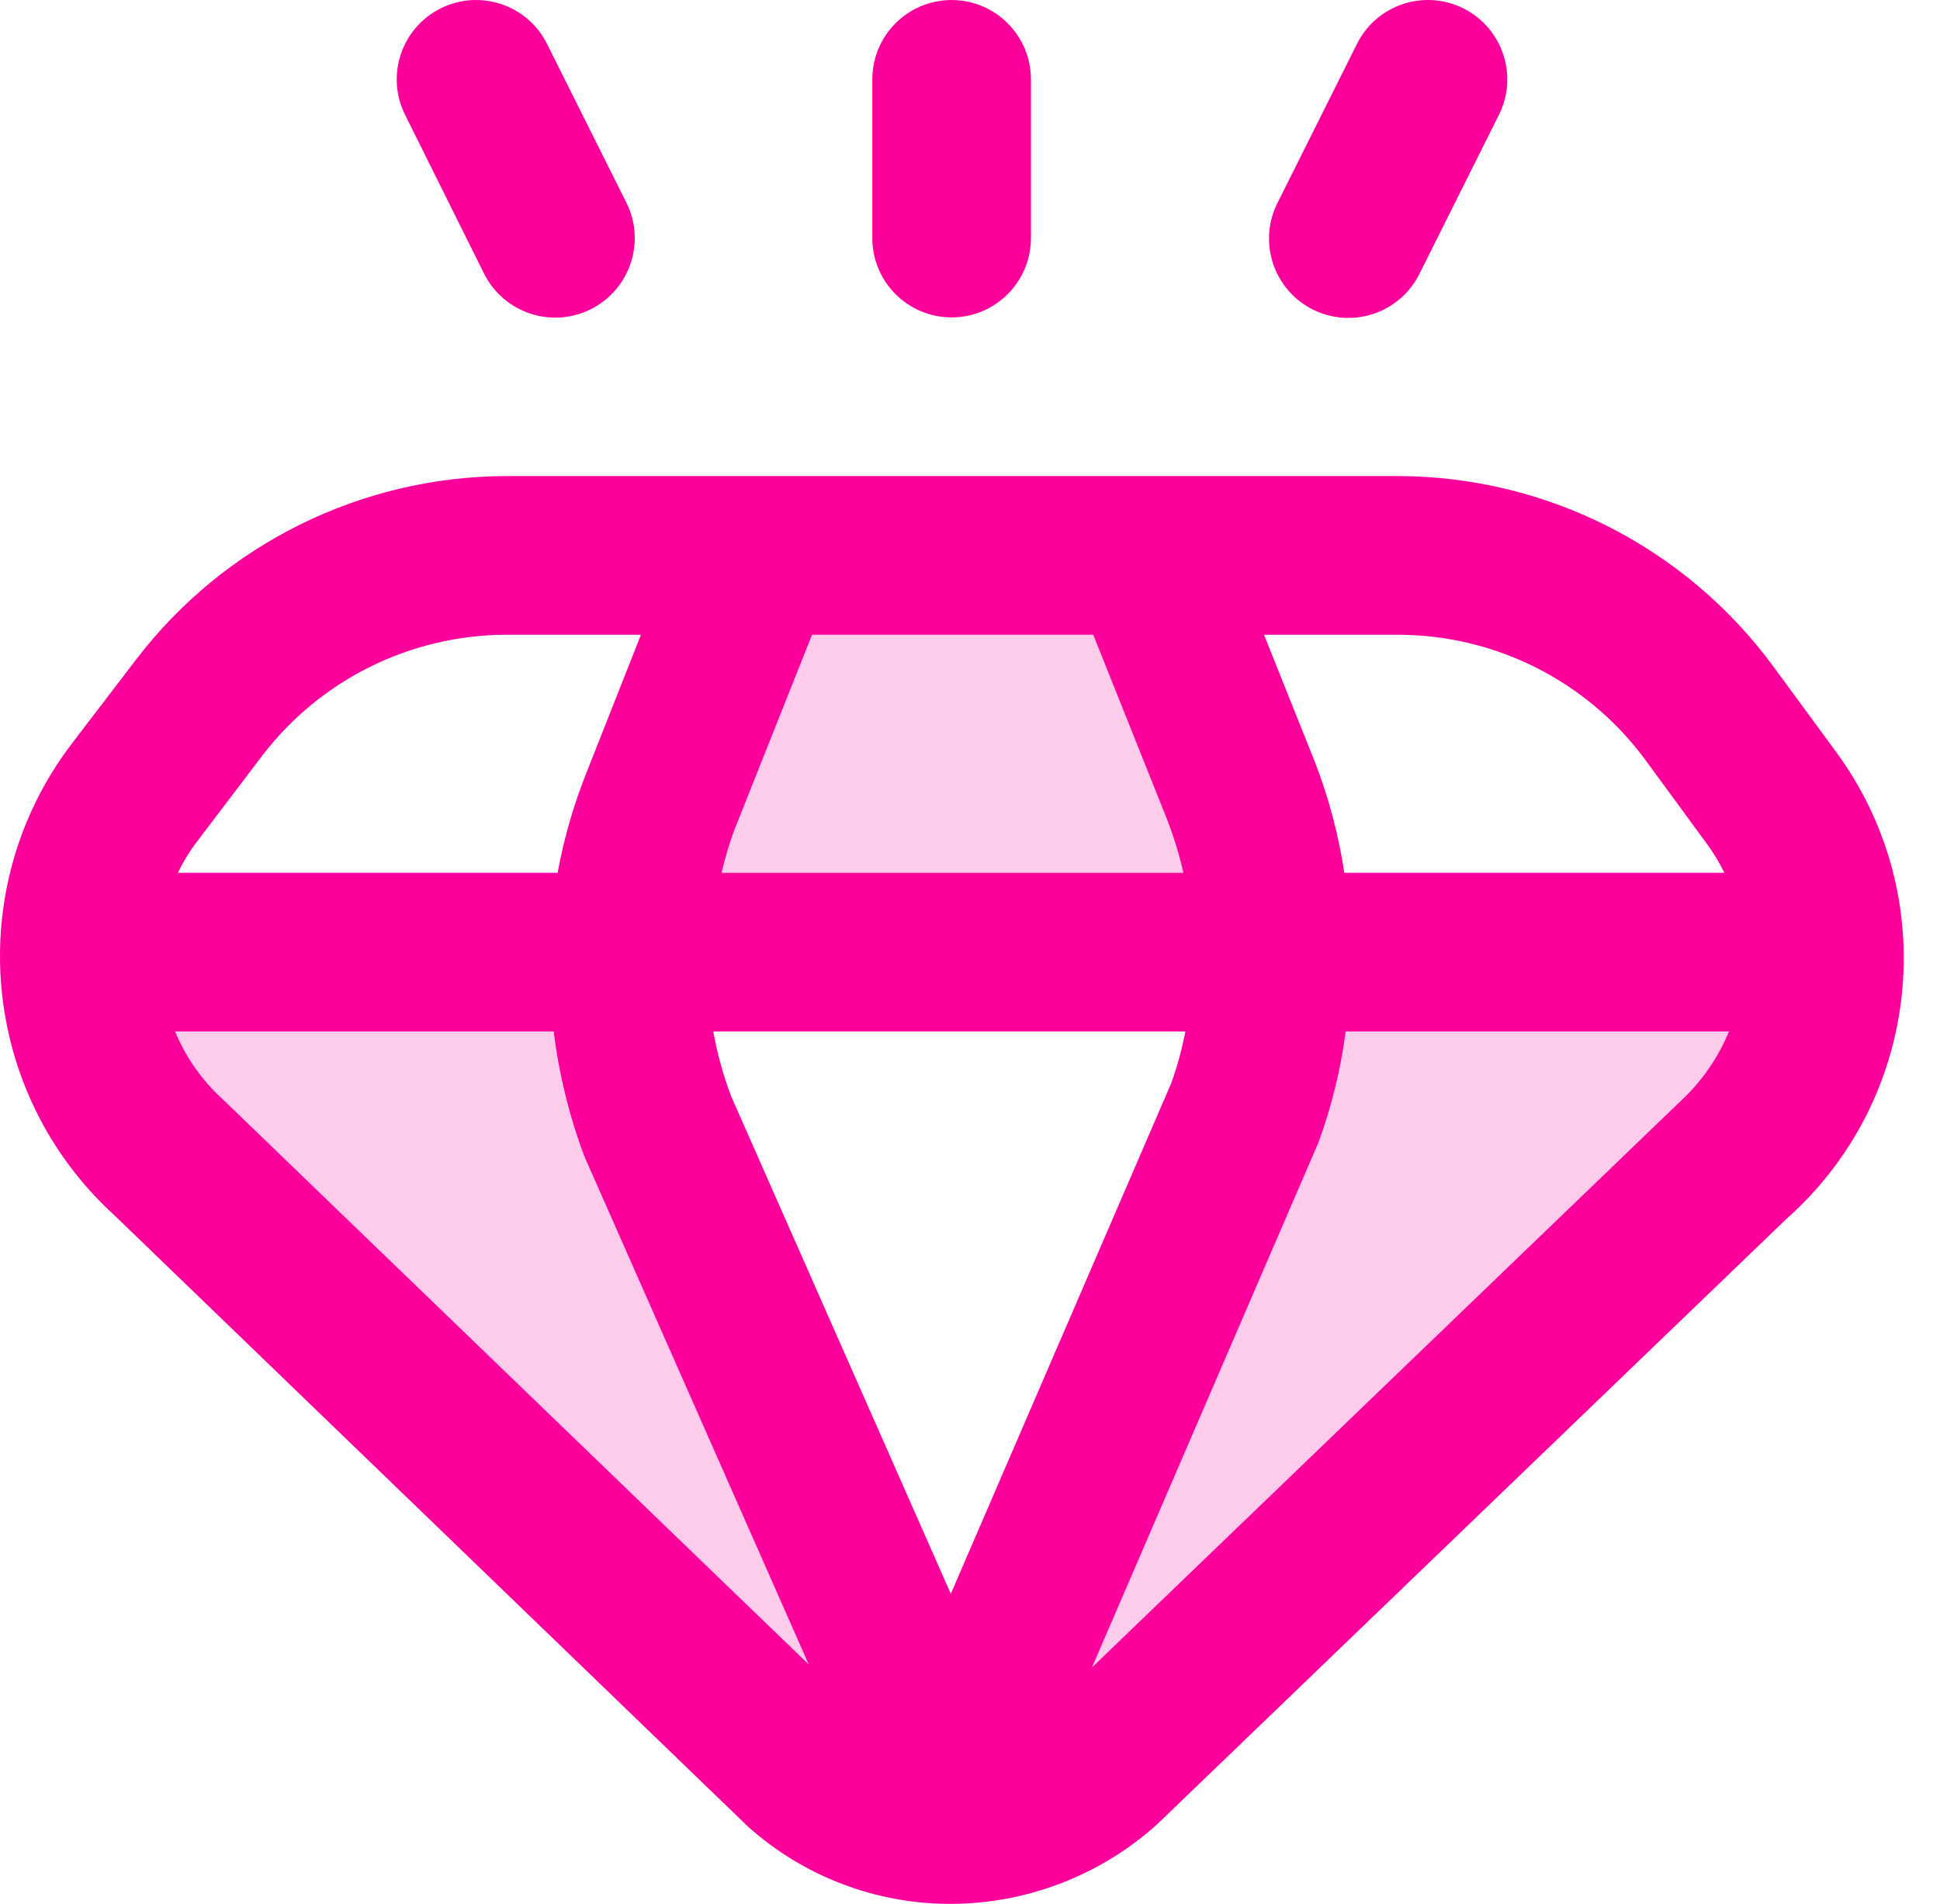
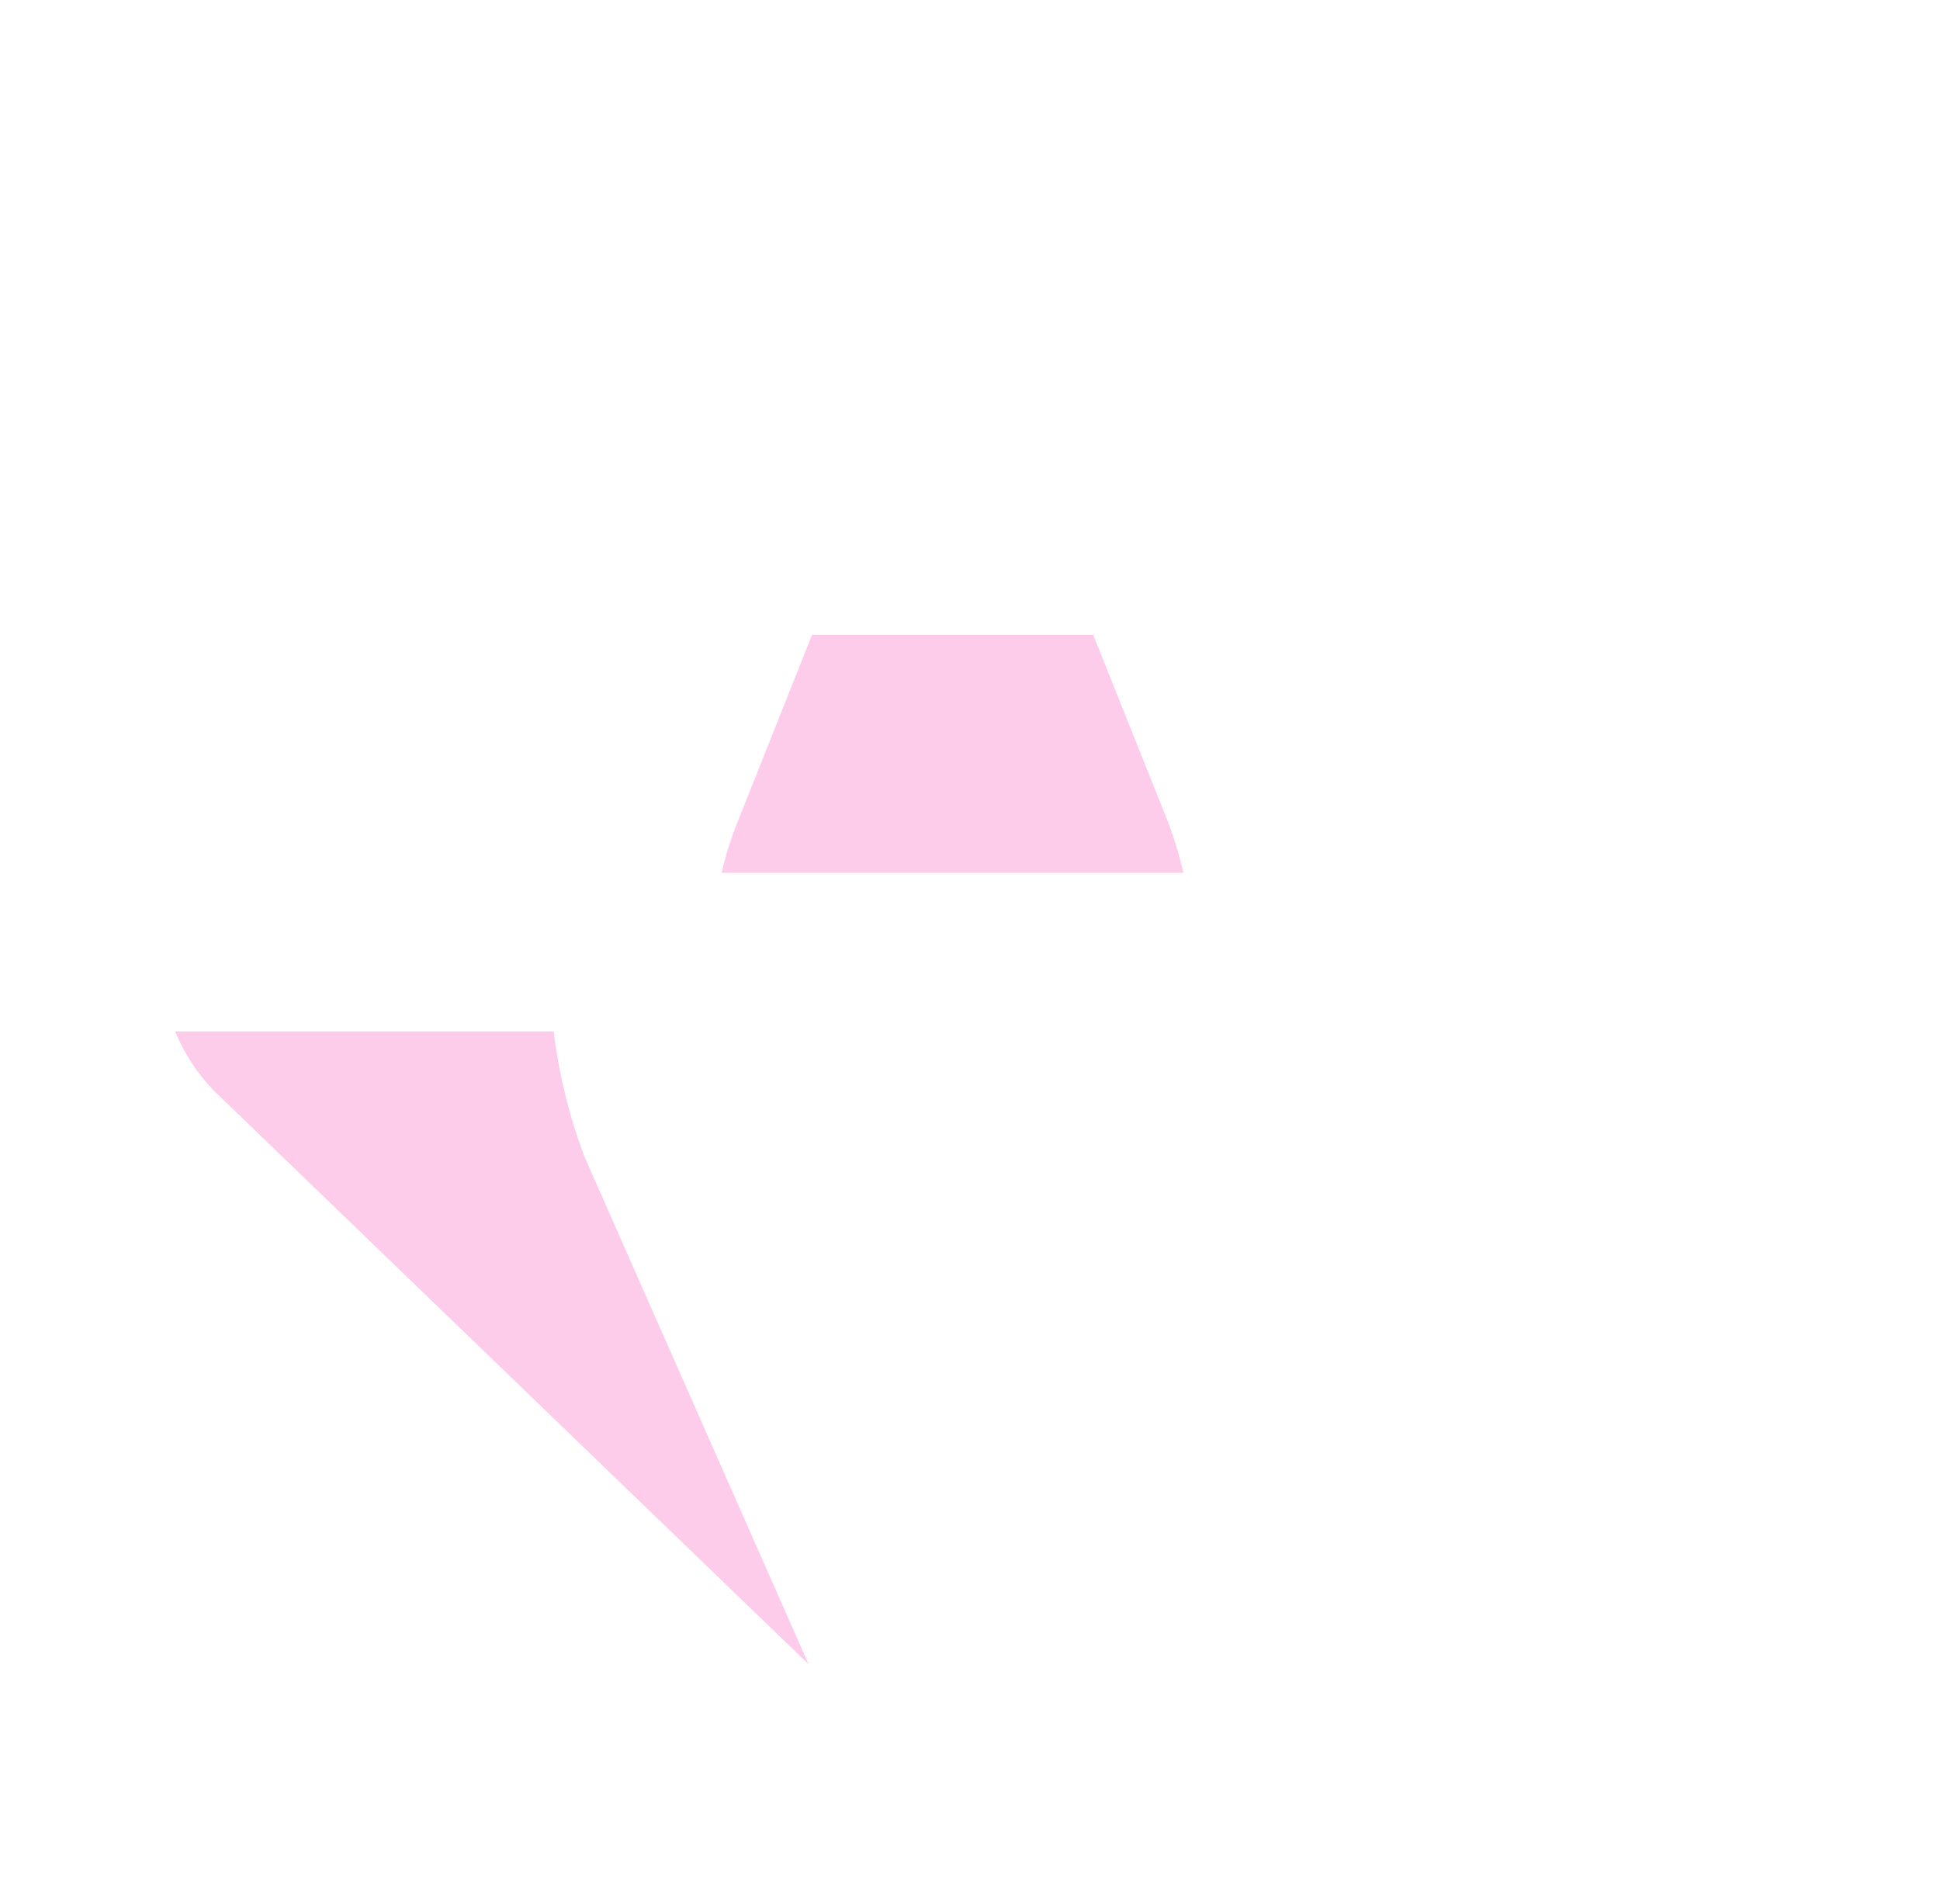
<svg xmlns="http://www.w3.org/2000/svg" width="53px" height="52px" viewBox="0 0 53 52" version="1.1">
  <title>group 21</title>
  <g id="page-1" stroke="none" stroke-width="1" fill="none" fill-rule="evenodd">
    <g id="seperate" transform="translate(-309, -105)" fill="#FD009C" fill-rule="nonzero">
      <g id="group-21" transform="translate(309, 105)">
-         <path d="M38.202,13.003 C42.249,13.013 46.051,14.943 48.448,18.204 L48.448,18.204 L50.153,20.525 C53.076,24.489 52.49,30.028 48.803,33.293 L48.803,33.293 L31.606,49.833 C30.059,51.224 28.052,51.996 25.972,52 C23.934,52.004 21.967,51.256 20.446,49.9 L20.446,49.9 L3.132,33.199 C-0.534,29.865 -1.049,24.283 1.944,20.334 L1.944,20.334 L3.723,18.007 C6.132,14.862 9.865,13.014 13.826,13.003 L13.826,13.003 Z M47.234,28.172 L36.765,28.172 C36.629,29.208 36.379,30.225 36.02,31.206 L36.02,31.206 L29.835,45.538 L45.862,30.122 C46.459,29.582 46.927,28.916 47.234,28.172 L47.234,28.172 Z M15.126,28.172 L4.785,28.172 C5.076,28.878 5.52,29.51 6.085,30.023 L6.085,30.023 L22.091,45.456 L15.965,31.587 C15.551,30.486 15.27,29.339 15.126,28.172 L15.126,28.172 Z M32.384,28.172 L19.486,28.172 C19.595,28.777 19.759,29.37 19.976,29.945 L19.976,29.945 L25.976,43.531 L32.002,29.574 C32.165,29.117 32.293,28.648 32.384,28.172 L32.384,28.172 Z M38.202,17.337 L34.533,17.337 L35.92,20.804 C36.299,21.783 36.57,22.8 36.726,23.838 L36.726,23.838 L47.108,23.838 C46.98,23.574 46.829,23.322 46.658,23.084 L46.658,23.084 L44.952,20.757 C43.372,18.611 40.867,17.342 38.202,17.337 L38.202,17.337 Z M29.866,17.337 L22.186,17.337 L20.054,22.692 C19.918,23.067 19.804,23.45 19.714,23.838 L19.714,23.838 L32.33,23.838 C32.219,23.354 32.074,22.878 31.896,22.414 L31.896,22.414 L29.866,17.337 Z M17.51,17.337 L13.826,17.337 C11.216,17.344 8.757,18.562 7.169,20.633 L7.169,20.633 L5.394,22.971 C5.187,23.241 5.008,23.532 4.859,23.838 L4.859,23.838 L15.234,23.838 C15.406,22.896 15.673,21.973 16.03,21.084 L16.03,21.084 L17.51,17.337 Z" id="sg" />
-         <path d="M25.998,8.669 C27.194,8.669 28.165,7.699 28.165,6.502 L28.165,2.168 C28.165,0.972 27.194,0.001 25.998,0.001 C24.801,0.001 23.831,0.972 23.831,2.168 L23.831,6.502 C23.831,7.699 24.801,8.669 25.998,8.669 Z" id="path" />
-         <path d="M35.864,8.453 C36.381,8.712 36.98,8.755 37.528,8.57 C38.076,8.386 38.528,7.99 38.783,7.471 L40.95,3.137 C41.485,2.066 41.05,0.764 39.979,0.229 C38.908,-0.306 37.606,0.129 37.071,1.2 L34.904,5.534 C34.643,6.048 34.597,6.645 34.777,7.193 C34.957,7.741 35.348,8.194 35.864,8.453 Z" id="path" />
-         <path d="M13.223,7.471 C13.758,8.545 15.063,8.982 16.137,8.447 C17.211,7.912 17.648,6.608 17.113,5.534 L14.946,1.2 C14.411,0.129 13.109,-0.306 12.038,0.229 C10.967,0.764 10.532,2.066 11.067,3.137 L13.223,7.471 Z" id="path" />
        <path d="M19.714,23.838 C19.804,23.45 19.918,23.067 20.054,22.692 L22.186,17.337 L29.866,17.337 L31.896,22.414 C32.074,22.878 32.219,23.354 32.33,23.838 L19.714,23.838 Z" id="path" opacity="0.2" />
        <path d="M6.085,30.023 C5.52,29.51 5.076,28.878 4.785,28.172 L15.126,28.172 C15.27,29.339 15.551,30.486 15.965,31.587 L22.091,45.456 L6.085,30.023 Z" id="path" opacity="0.2" />
-         <path d="M29.835,45.538 L36.02,31.206 C36.379,30.225 36.629,29.208 36.765,28.172 L47.234,28.172 C46.927,28.916 46.459,29.582 45.862,30.122 L29.835,45.538 Z" id="path" opacity="0.2" />
      </g>
    </g>
  </g>
</svg>